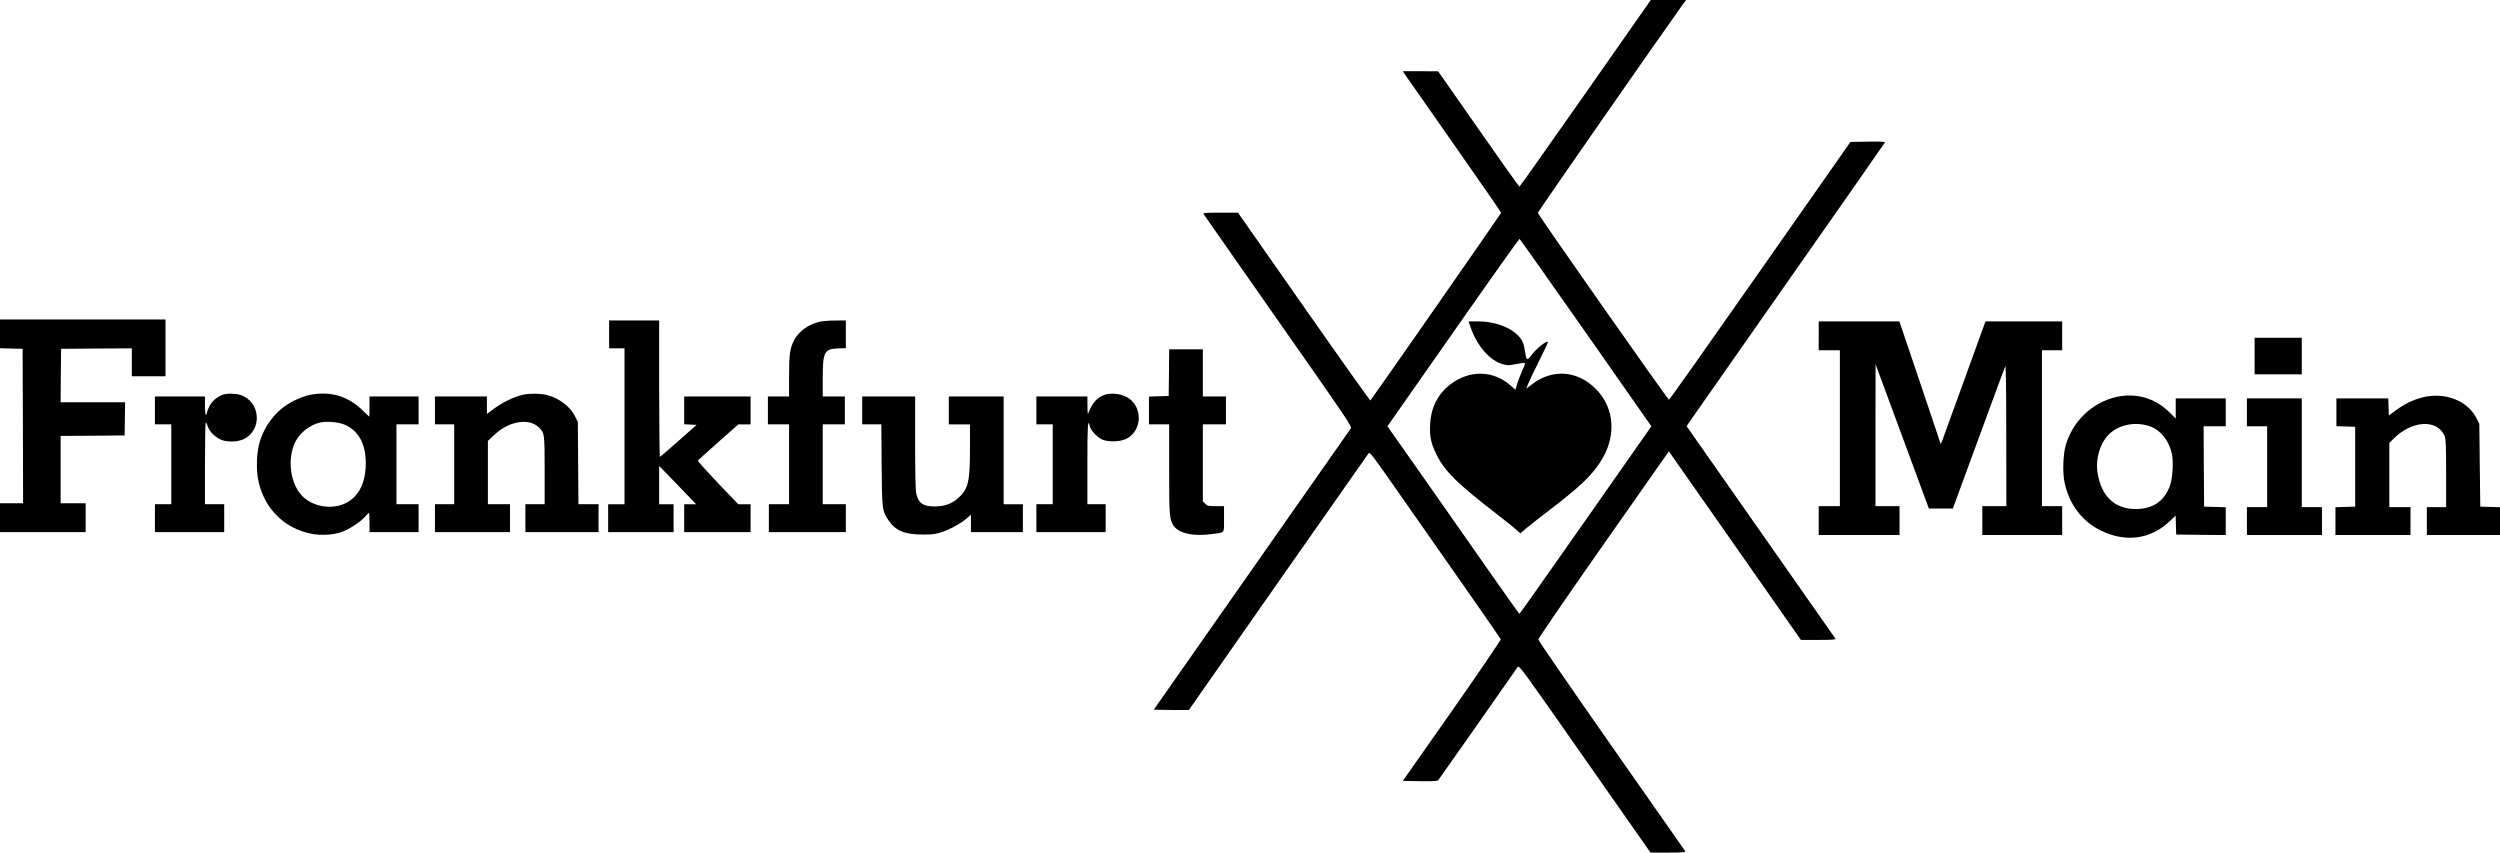
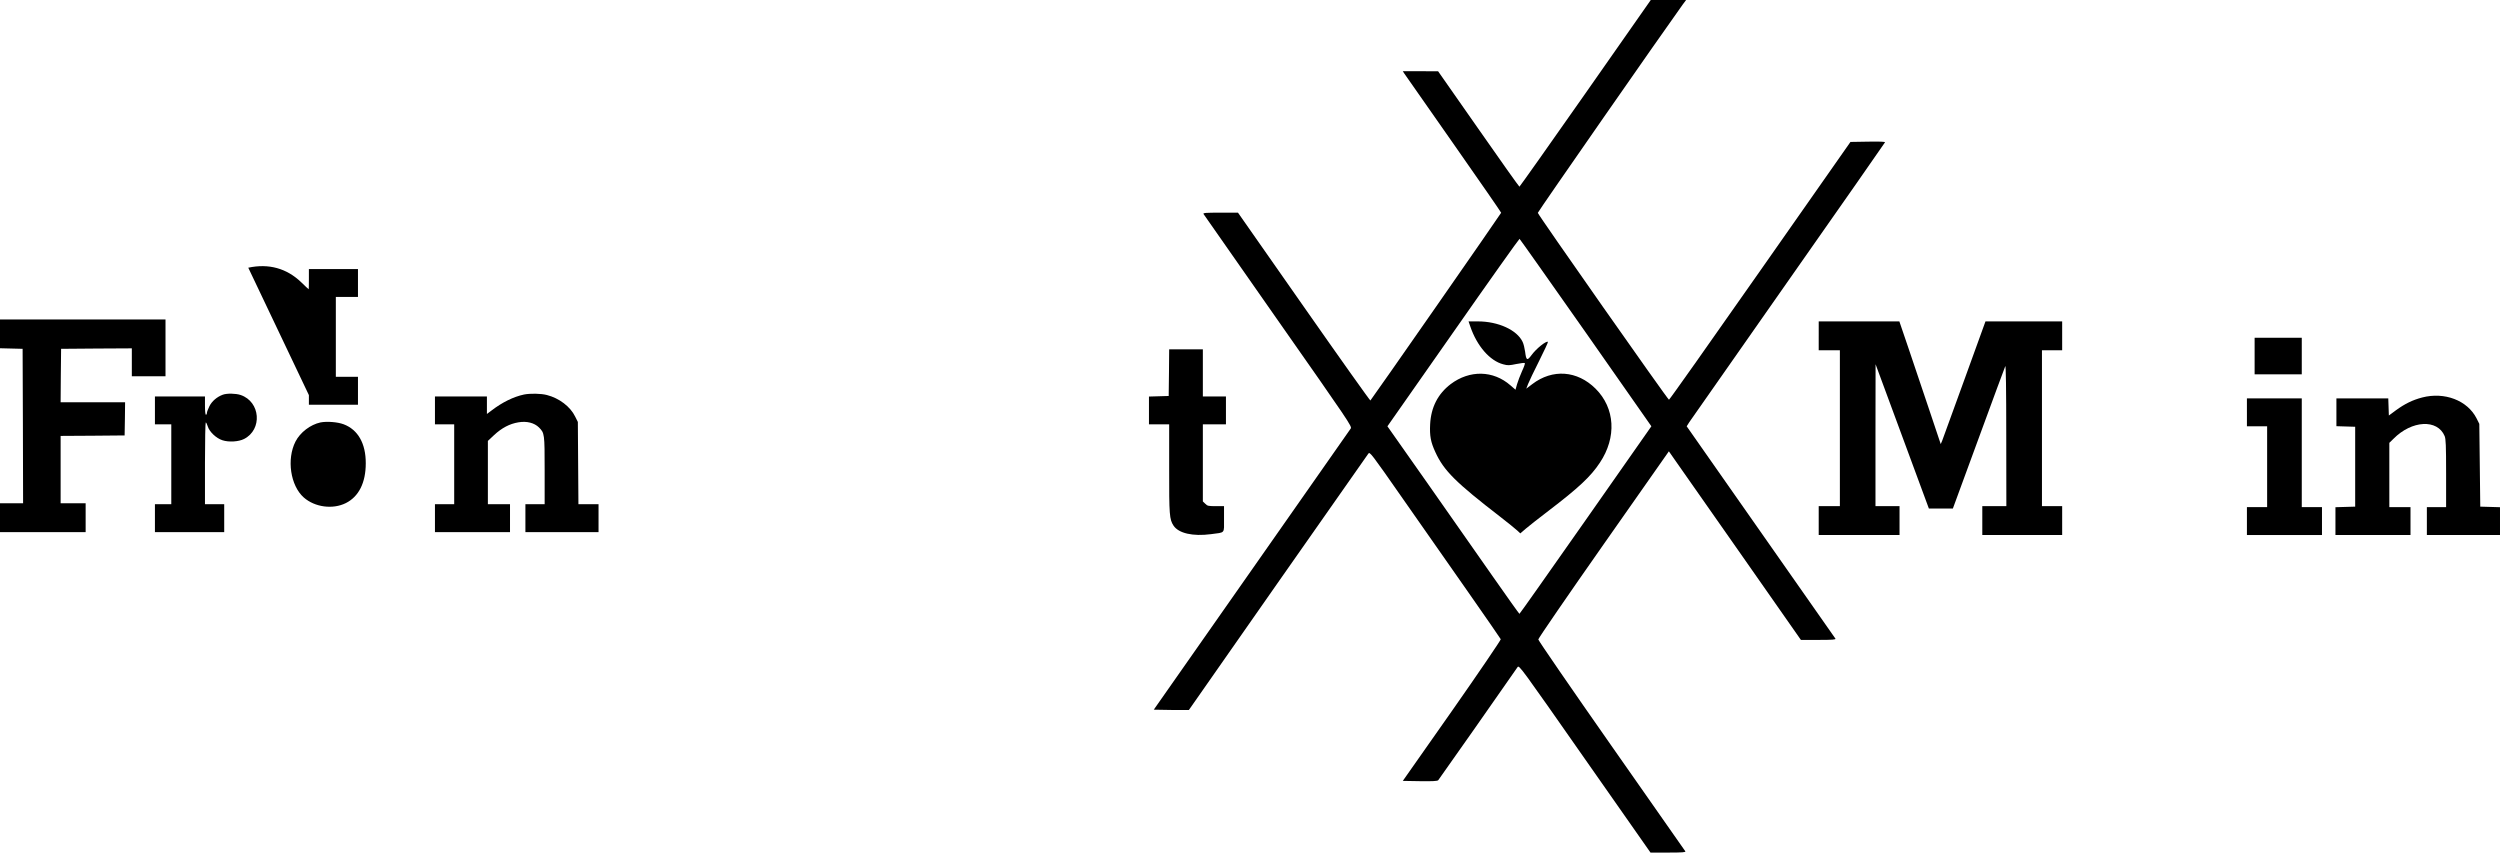
<svg xmlns="http://www.w3.org/2000/svg" version="1.0" width="2598pt" height="886pt" viewBox="0 0 2598 886" preserveAspectRatio="xMidYMid meet">
  <g transform="translate(0,886) scale(0.1,-0.1)" fill="#000000" stroke="none">
    <path d="M16476 7890 c-374 -534 -683 -970 -686 -970 -4 0 -196 270 -426 600 l-419 599 -184 1 -183 0 14 -22 c9 -13 239 -342 512 -732 273 -390 496 -712 496 -717 0 -7 -1338 -1928 -1359 -1951 -3 -3 -314 434 -691 973 l-685 979 -183 0 c-151 0 -182 -2 -175 -14 4 -7 354 -507 776 -1110 738 -1053 768 -1097 754 -1119 -8 -12 -472 -674 -1031 -1472 l-1016 -1450 182 -3 c99 -1 182 -1 183 0 26 39 1853 2650 1865 2664 15 21 26 8 355 -464 187 -268 492 -704 678 -969 186 -266 340 -489 343 -496 2 -7 -225 -342 -506 -743 l-512 -729 178 -3 c134 -2 181 1 190 10 9 10 723 1027 825 1176 16 22 35 -5 698 -953 l683 -975 185 0 c145 0 183 3 177 13 -4 6 -350 500 -768 1097 -418 597 -760 1094 -760 1105 0 11 305 455 678 987 l679 968 76 -109 c42 -59 351 -500 686 -979 l610 -872 183 0 c144 0 182 3 176 13 -7 10 -732 1046 -1352 1930 l-194 277 28 44 c16 23 479 685 1029 1470 550 784 1002 1431 1004 1437 2 7 -55 9 -178 7 l-181 -3 -939 -1340 c-516 -737 -942 -1340 -947 -1339 -12 0 -1363 1925 -1363 1942 -1 10 1312 1896 1506 2165 l35 47 -184 0 -183 0 -679 -970z m4 -2487 l681 -973 -683 -975 c-376 -536 -685 -975 -688 -974 -3 0 -127 174 -276 387 -149 213 -456 651 -683 975 l-413 587 683 975 c375 537 686 974 690 973 4 -2 314 -441 689 -975z" />
    <path d="M15279 5468 c70 -205 204 -358 343 -394 47 -13 63 -12 135 3 45 9 85 14 89 10 4 -4 -9 -42 -29 -84 -19 -43 -43 -104 -52 -136 l-16 -57 -52 45 c-179 157 -424 162 -622 13 -132 -101 -204 -240 -213 -417 -6 -122 6 -185 54 -289 88 -193 212 -316 679 -676 77 -60 154 -122 172 -139 l32 -30 58 50 c32 27 137 110 233 183 316 241 441 358 536 502 176 264 158 567 -45 769 -190 189 -447 208 -658 47 l-62 -47 19 49 c10 26 62 135 115 240 53 106 94 194 91 197 -15 15 -122 -70 -171 -138 -45 -61 -55 -55 -66 36 -5 36 -16 82 -26 102 -58 124 -254 213 -464 213 l-98 0 18 -52z" />
    <path d="M0 5390 l0 -149 118 -3 117 -3 3 -802 2 -803 -120 0 -120 0 0 -150 0 -150 445 0 445 0 0 150 0 150 -130 0 -130 0 0 350 0 350 333 2 332 3 3 173 2 172 -335 0 -335 0 2 278 3 277 367 3 368 2 0 -145 0 -145 175 0 175 0 0 295 0 295 -860 0 -860 0 0 -150z" />
-     <path d="M6330 5385 l0 -145 80 0 80 0 0 -810 0 -810 -85 0 -85 0 0 -145 0 -145 340 0 340 0 0 145 0 145 -75 0 -75 0 0 199 0 199 108 -111 c59 -62 145 -151 192 -199 l84 -88 -62 0 -62 0 0 -145 0 -145 345 0 345 0 0 145 0 145 -64 0 -64 0 -212 221 c-116 122 -209 226 -208 231 2 5 97 92 212 193 l209 185 64 0 63 0 0 145 0 145 -345 0 -345 0 0 -145 0 -144 65 -3 64 -3 -186 -165 c-103 -91 -190 -166 -195 -168 -4 -2 -8 316 -8 707 l0 711 -260 0 -260 0 0 -145z" />
-     <path d="M8515 5516 c-113 -27 -210 -97 -258 -183 -48 -90 -57 -147 -57 -380 l0 -213 -110 0 -110 0 0 -145 0 -145 110 0 110 0 0 -415 0 -415 -105 0 -105 0 0 -145 0 -145 400 0 400 0 0 145 0 145 -120 0 -120 0 0 415 0 415 115 0 115 0 0 145 0 145 -115 0 -115 0 0 181 c0 282 14 312 156 318 l84 3 0 144 0 144 -112 -1 c-62 0 -136 -6 -163 -13z" />
    <path d="M18900 5370 l0 -150 110 0 110 0 0 -810 0 -810 -110 0 -110 0 0 -150 0 -150 420 0 420 0 0 150 0 150 -125 0 -125 0 0 738 1 737 205 -555 c113 -305 237 -643 277 -750 l72 -195 125 0 124 0 268 730 c147 402 272 739 277 750 6 13 10 -238 10 -717 l1 -738 -125 0 -125 0 0 -150 0 -150 415 0 415 0 0 150 0 150 -105 0 -105 0 0 810 0 810 105 0 105 0 0 150 0 150 -398 0 -399 0 -218 -602 c-120 -332 -224 -619 -232 -638 l-15 -35 -119 355 c-65 195 -162 482 -215 638 l-96 282 -419 0 -419 0 0 -150z" />
    <path d="M23430 5160 l0 -190 245 0 245 0 0 190 0 190 -245 0 -245 0 0 -190z" />
    <path d="M12148 4988 l-3 -243 -102 -3 -103 -3 0 -144 0 -145 105 0 105 0 0 -459 c-1 -484 3 -528 45 -593 53 -80 200 -114 390 -89 150 20 135 2 135 157 l0 134 -85 0 c-78 0 -88 2 -110 25 l-25 24 0 401 0 400 120 0 120 0 0 145 0 145 -120 0 -120 0 0 245 0 245 -175 0 -175 0 -2 -242z" />
    <path d="M2315 4758 c-60 -22 -113 -67 -139 -120 -14 -28 -26 -60 -26 -70 0 -10 -4 -18 -10 -18 -6 0 -10 38 -10 95 l0 95 -260 0 -260 0 0 -145 0 -145 85 0 85 0 0 -415 0 -415 -85 0 -85 0 0 -145 0 -145 360 0 360 0 0 145 0 145 -100 0 -100 0 0 425 c0 234 4 425 8 425 5 0 14 -18 21 -41 17 -56 87 -123 152 -144 66 -22 168 -16 225 13 193 98 171 387 -35 457 -51 17 -142 19 -186 3z" />
-     <path d="M3210 4754 c-36 -7 -106 -34 -157 -59 -163 -81 -286 -225 -349 -410 -39 -116 -46 -311 -15 -440 66 -277 268 -475 542 -531 103 -21 227 -14 318 17 76 26 198 105 244 159 19 22 37 40 40 40 4 0 7 -45 7 -100 l0 -100 255 0 255 0 0 145 0 145 -115 0 -115 0 0 415 0 415 115 0 115 0 0 145 0 145 -255 0 -255 0 0 -105 c0 -58 -1 -105 -2 -105 -2 0 -37 33 -78 73 -151 145 -338 197 -550 151z m361 -303 c149 -56 231 -200 230 -406 0 -202 -73 -346 -207 -413 -136 -68 -322 -43 -437 58 -139 123 -180 398 -86 582 49 95 154 175 259 198 66 13 177 5 241 -19z" />
+     <path d="M3210 4754 l0 -100 255 0 255 0 0 145 0 145 -115 0 -115 0 0 415 0 415 115 0 115 0 0 145 0 145 -255 0 -255 0 0 -105 c0 -58 -1 -105 -2 -105 -2 0 -37 33 -78 73 -151 145 -338 197 -550 151z m361 -303 c149 -56 231 -200 230 -406 0 -202 -73 -346 -207 -413 -136 -68 -322 -43 -437 58 -139 123 -180 398 -86 582 49 95 154 175 259 198 66 13 177 5 241 -19z" />
    <path d="M5445 4760 c-108 -23 -225 -80 -337 -166 l-48 -36 0 91 0 91 -270 0 -270 0 0 -145 0 -145 100 0 100 0 0 -415 0 -415 -100 0 -100 0 0 -145 0 -145 390 0 390 0 0 145 0 145 -115 0 -115 0 0 329 0 329 65 61 c80 74 161 117 252 132 87 15 165 -5 214 -53 58 -59 59 -64 59 -448 l0 -350 -100 0 -100 0 0 -145 0 -145 380 0 380 0 0 145 0 145 -105 0 -104 0 -3 428 -3 427 -28 56 c-50 103 -165 191 -294 224 -61 16 -172 18 -238 5z" />
-     <path d="M11476 4756 c-77 -29 -122 -79 -165 -186 -7 -19 -10 -3 -10 73 l-1 97 -265 0 -265 0 0 -145 0 -145 85 0 85 0 0 -415 0 -415 -85 0 -85 0 0 -145 0 -145 360 0 360 0 0 145 0 145 -95 0 -95 0 0 426 c0 393 5 474 25 385 8 -39 69 -107 119 -134 61 -32 192 -31 259 2 171 84 176 340 8 434 -64 36 -171 47 -235 23z" />
-     <path d="M21995 4735 c-253 -56 -461 -256 -530 -510 -26 -95 -31 -275 -11 -375 47 -229 183 -410 381 -505 258 -125 516 -89 712 98 l62 59 3 -98 3 -99 258 -3 257 -2 0 145 0 144 -112 3 -113 3 -3 418 -2 417 115 0 115 0 0 145 0 145 -260 0 -260 0 0 -105 0 -104 -68 67 c-147 145 -344 202 -547 157z m354 -308 c107 -39 194 -151 222 -286 17 -81 6 -252 -20 -326 -58 -162 -179 -245 -356 -245 -219 0 -359 133 -397 376 -23 144 23 302 115 397 104 106 283 141 436 84z" />
    <path d="M25170 4729 c-96 -25 -179 -65 -272 -133 l-73 -54 -3 89 -3 89 -269 0 -270 0 0 -145 0 -144 98 -3 97 -3 0 -415 0 -415 -102 -3 -103 -3 0 -144 0 -145 390 0 390 0 0 145 0 145 -110 0 -110 0 0 334 0 334 43 42 c191 193 457 207 532 28 12 -31 15 -94 15 -388 l0 -350 -100 0 -100 0 0 -145 0 -145 380 0 380 0 0 145 0 144 -102 3 -103 3 -5 430 -5 430 -29 58 c-95 186 -332 277 -566 216z" />
-     <path d="M8960 4595 l0 -145 99 0 100 0 3 -422 c4 -467 5 -477 71 -574 74 -110 167 -149 357 -149 110 0 134 4 205 28 91 32 199 93 256 144 l39 35 0 -91 0 -91 270 0 270 0 0 145 0 145 -100 0 -100 0 0 560 0 560 -285 0 -285 0 0 -145 0 -145 110 0 110 0 0 -252 c0 -349 -18 -422 -126 -517 -65 -57 -140 -84 -240 -84 -122 -1 -174 37 -194 142 -6 31 -10 251 -10 527 l0 474 -275 0 -275 0 0 -145z" />
    <path d="M23350 4575 l0 -145 105 0 105 0 0 -420 0 -420 -105 0 -105 0 0 -145 0 -145 390 0 390 0 0 145 0 145 -105 0 -105 0 0 565 0 565 -285 0 -285 0 0 -145z" />
  </g>
</svg>